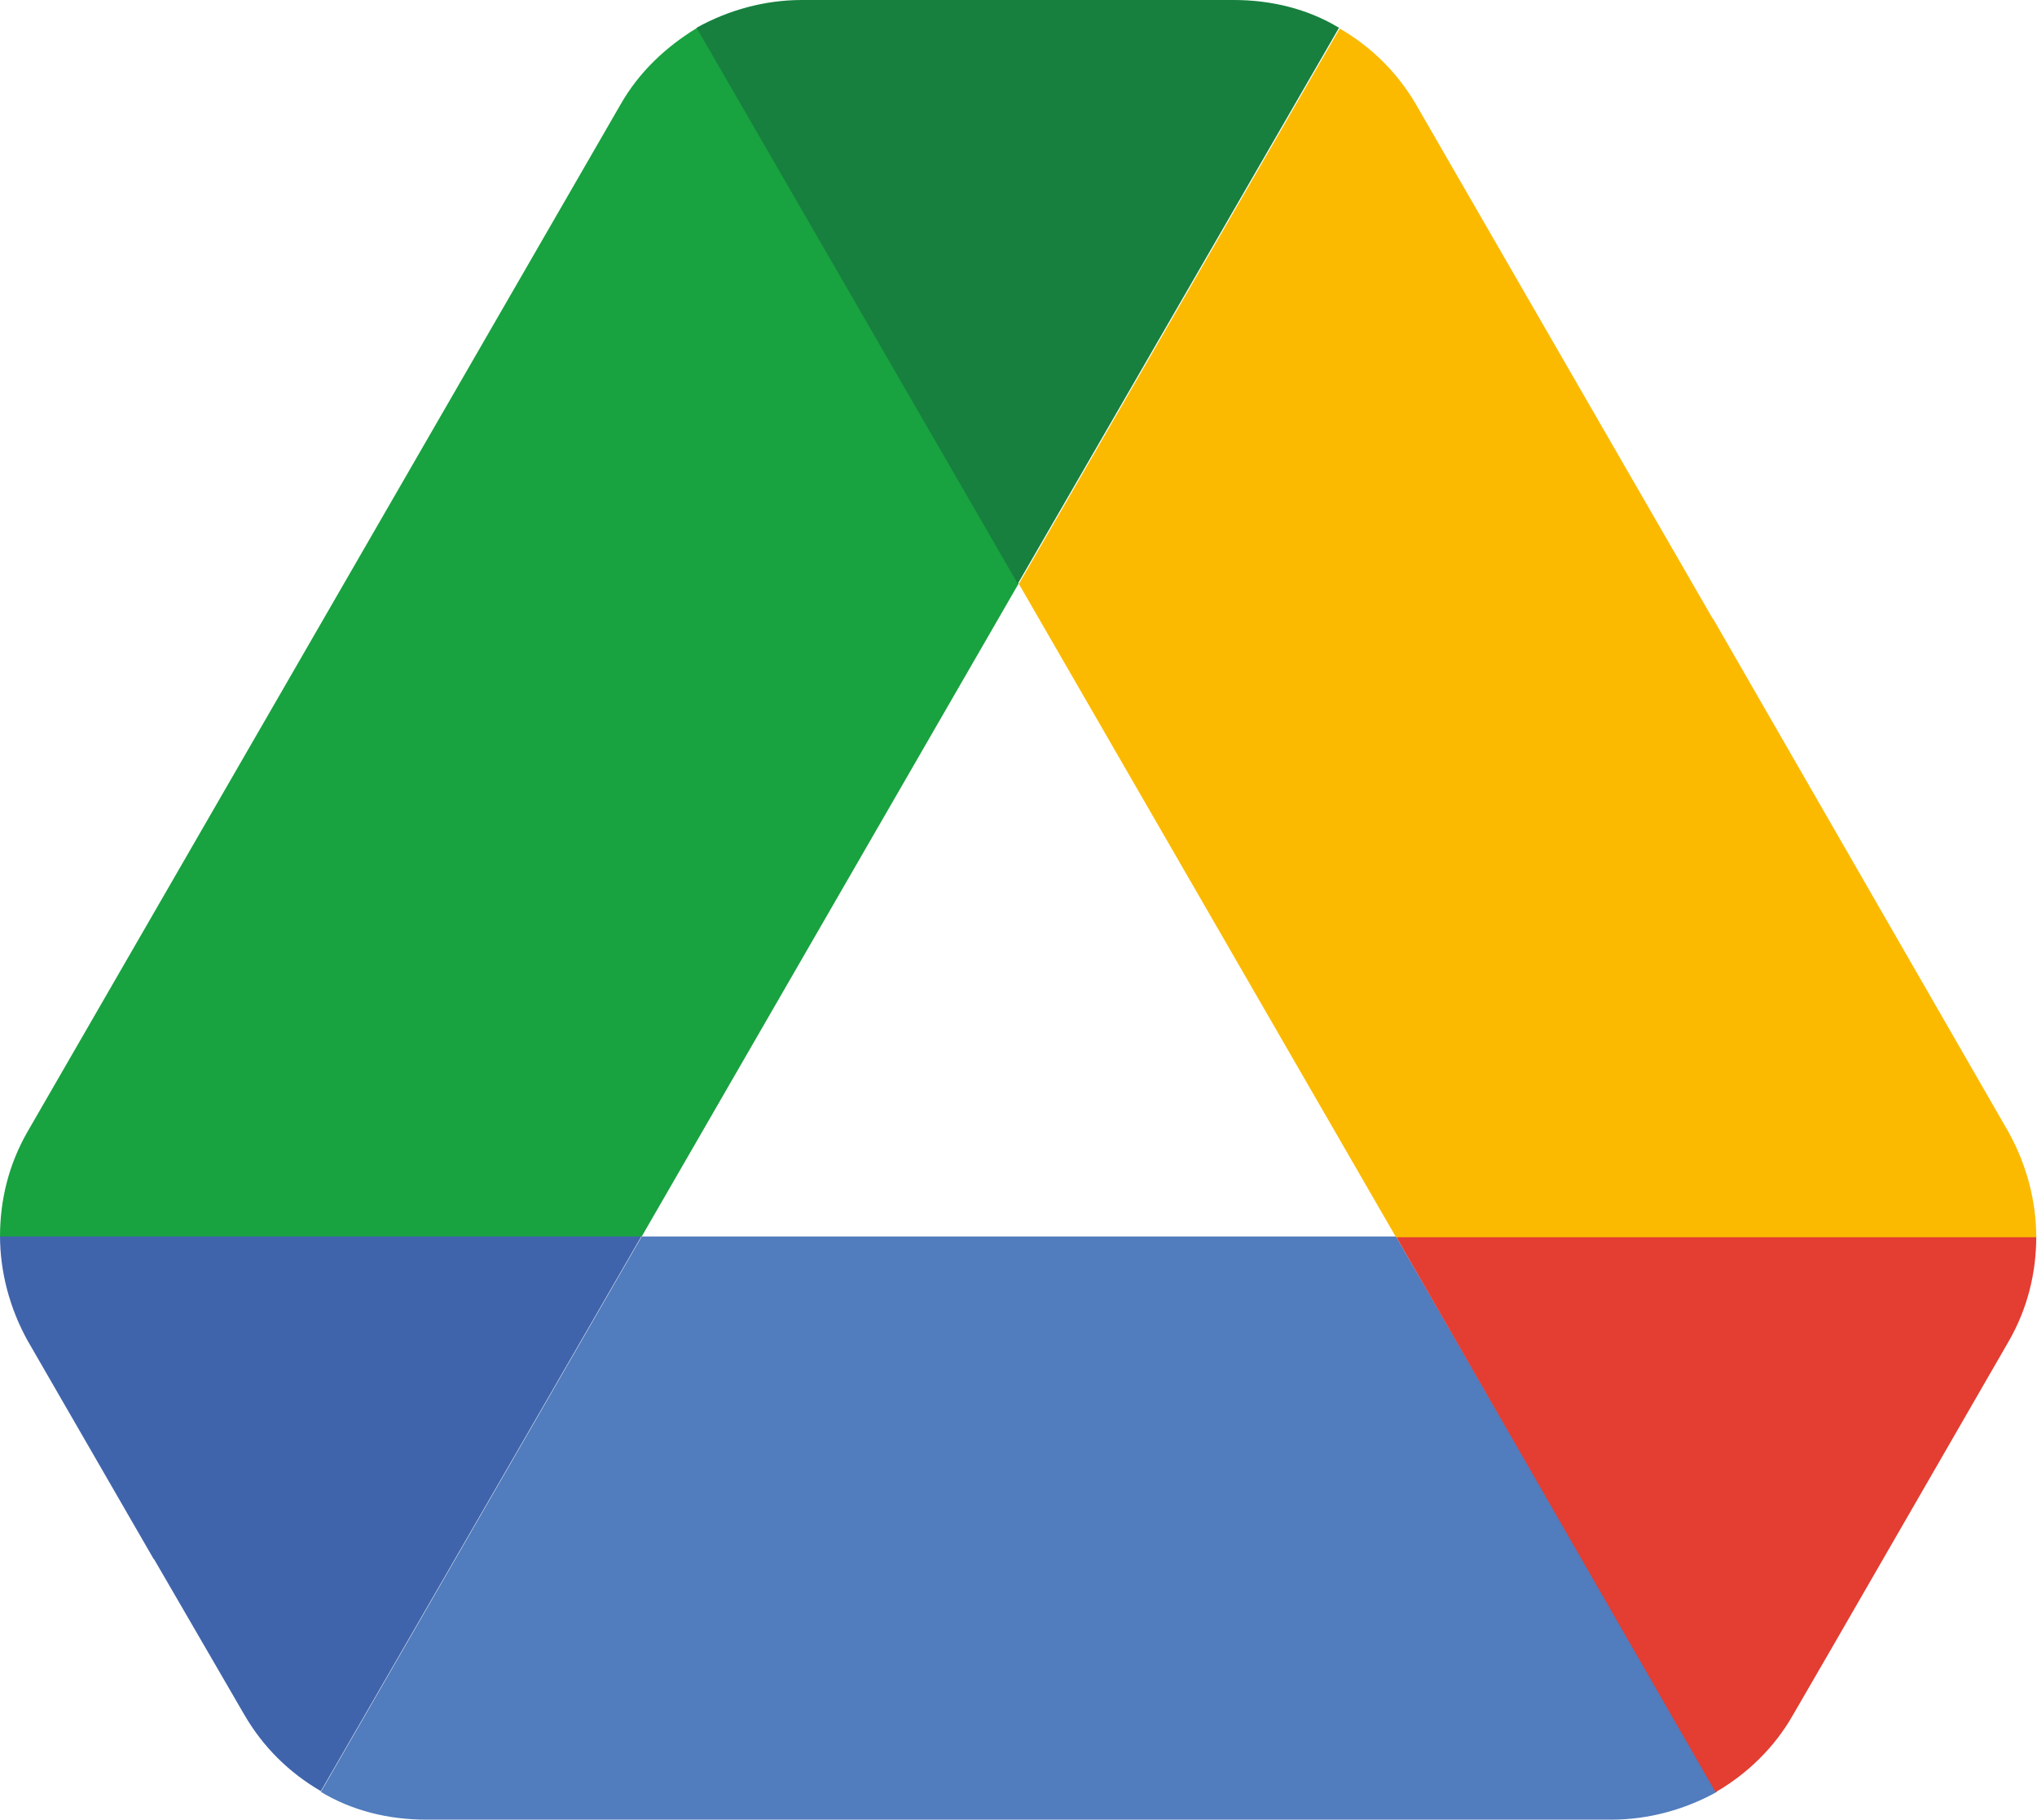
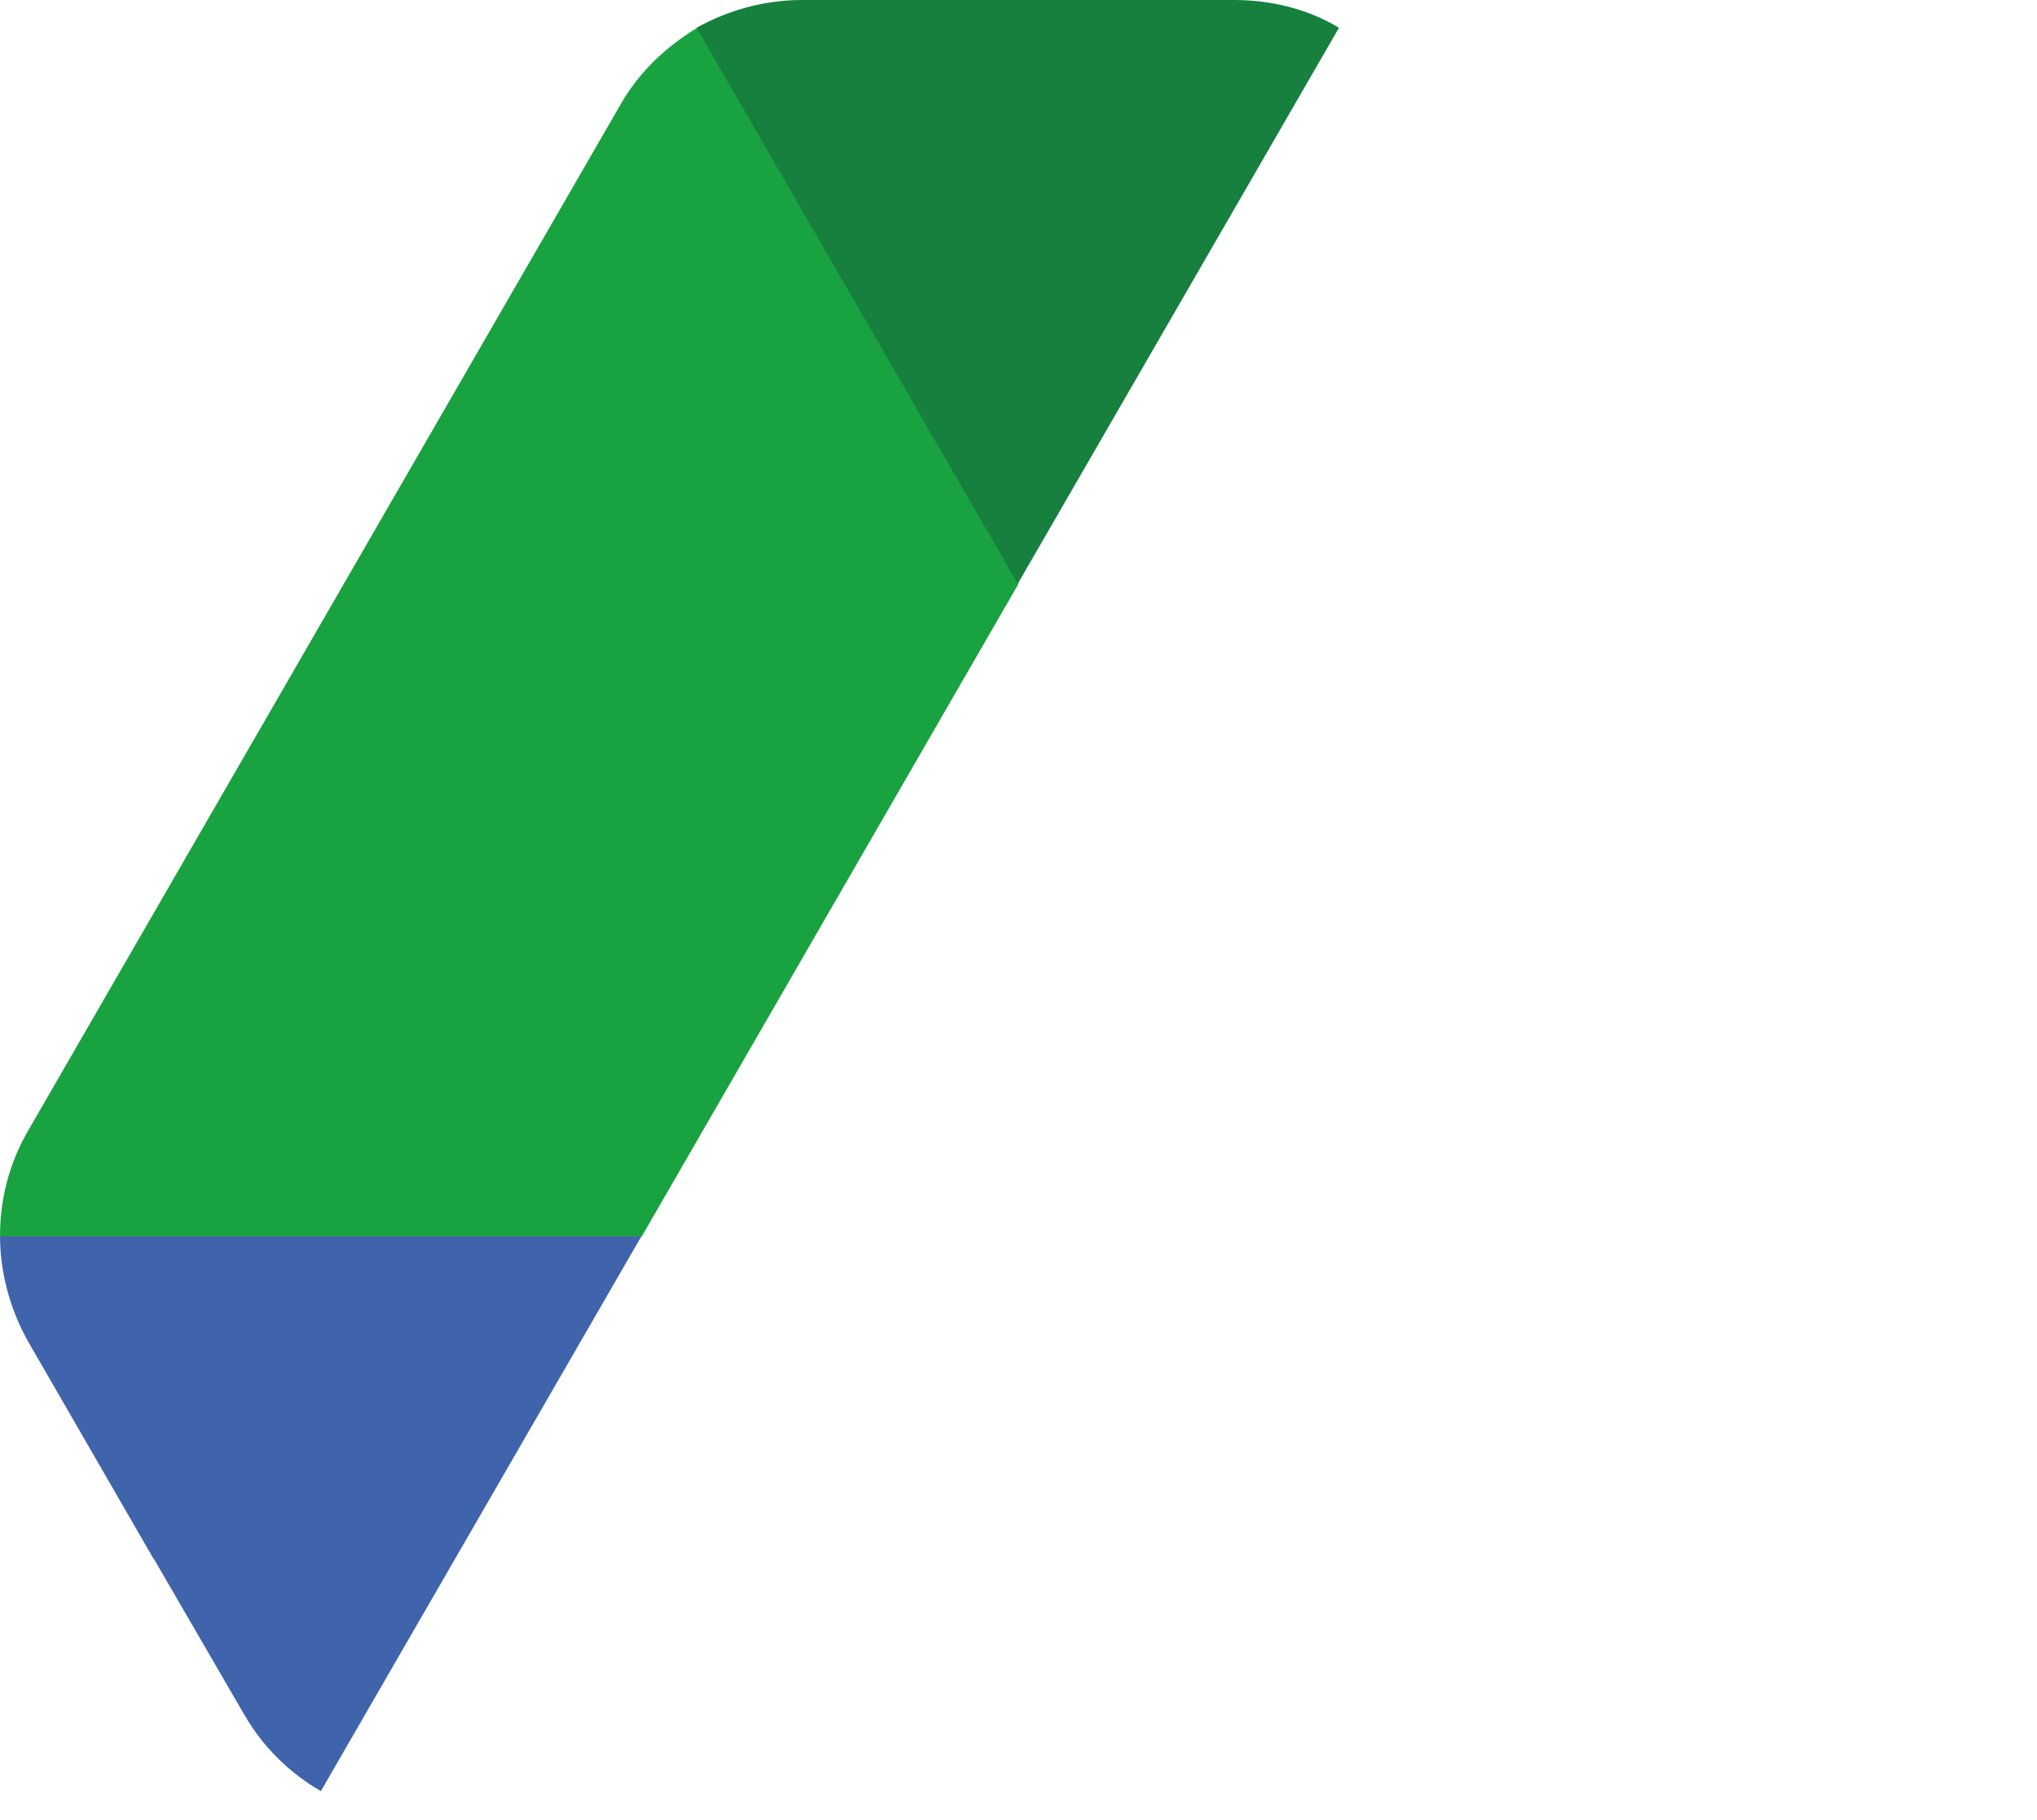
<svg xmlns="http://www.w3.org/2000/svg" xml:space="preserve" width="5.17mm" height="4.619mm" version="1.1" style="shape-rendering:geometricPrecision; text-rendering:geometricPrecision; image-rendering:optimizeQuality; fill-rule:evenodd; clip-rule:evenodd" viewBox="0 0 27.87 24.9">
  <defs>
    <style type="text/css">
   
    .fil5 {fill:#FBBA00;fill-rule:nonzero}
    .fil4 {fill:#E43D32;fill-rule:nonzero}
    .fil3 {fill:#517CBD;fill-rule:nonzero}
    .fil1 {fill:#19A240;fill-rule:nonzero}
    .fil0 {fill:#4064AC;fill-rule:nonzero}
    .fil2 {fill:#17803E;fill-rule:nonzero}
   
  </style>
  </defs>
  <g id="Layer_x0020_1">
    <g id="_2325907208176">
      <path class="fil0" d="M2.11 21.34l1.23 2.12c0.26,0.45 0.62,0.8 1.05,1.05l4.39 -7.6 -8.78 0c0,0.49 0.13,0.99 0.38,1.44l1.72 2.98z" />
      <path class="fil1" d="M13.93 7.98l-4.39 -7.6c-0.43,0.26 -0.8,0.61 -1.05,1.05l-8.11 14.05c-0.26,0.45 -0.38,0.94 -0.38,1.44l8.78 0 5.16 -8.94z" />
      <path class="fil2" d="M13.93 7.98l4.39 -7.6c-0.43,-0.26 -0.93,-0.38 -1.44,-0.38l-5.91 0c-0.51,0 -1.01,0.14 -1.44,0.38l4.39 7.6z" />
-       <path class="fil3" d="M19.09 16.92l-10.31 0 -4.39 7.6c0.43,0.26 0.93,0.38 1.44,0.38l16.22 0c0.51,0 1.01,-0.14 1.44,-0.38l-4.39 -7.6z" />
-       <path class="fil4" d="M23.48 24.52c0.43,-0.25 0.8,-0.61 1.05,-1.05l0.51 -0.88 2.44 -4.23c0.26,-0.45 0.38,-0.94 0.38,-1.44l-8.76 0 4.37 7.6z" />
-       <path class="fil5" d="M23.43 8.46l-4.05 -7.02c-0.26,-0.45 -0.62,-0.8 -1.05,-1.05l-4.39 7.6 5.16 8.94 8.76 0c0,-0.49 -0.13,-0.99 -0.38,-1.44l-4.04 -7.02z" />
    </g>
  </g>
</svg>